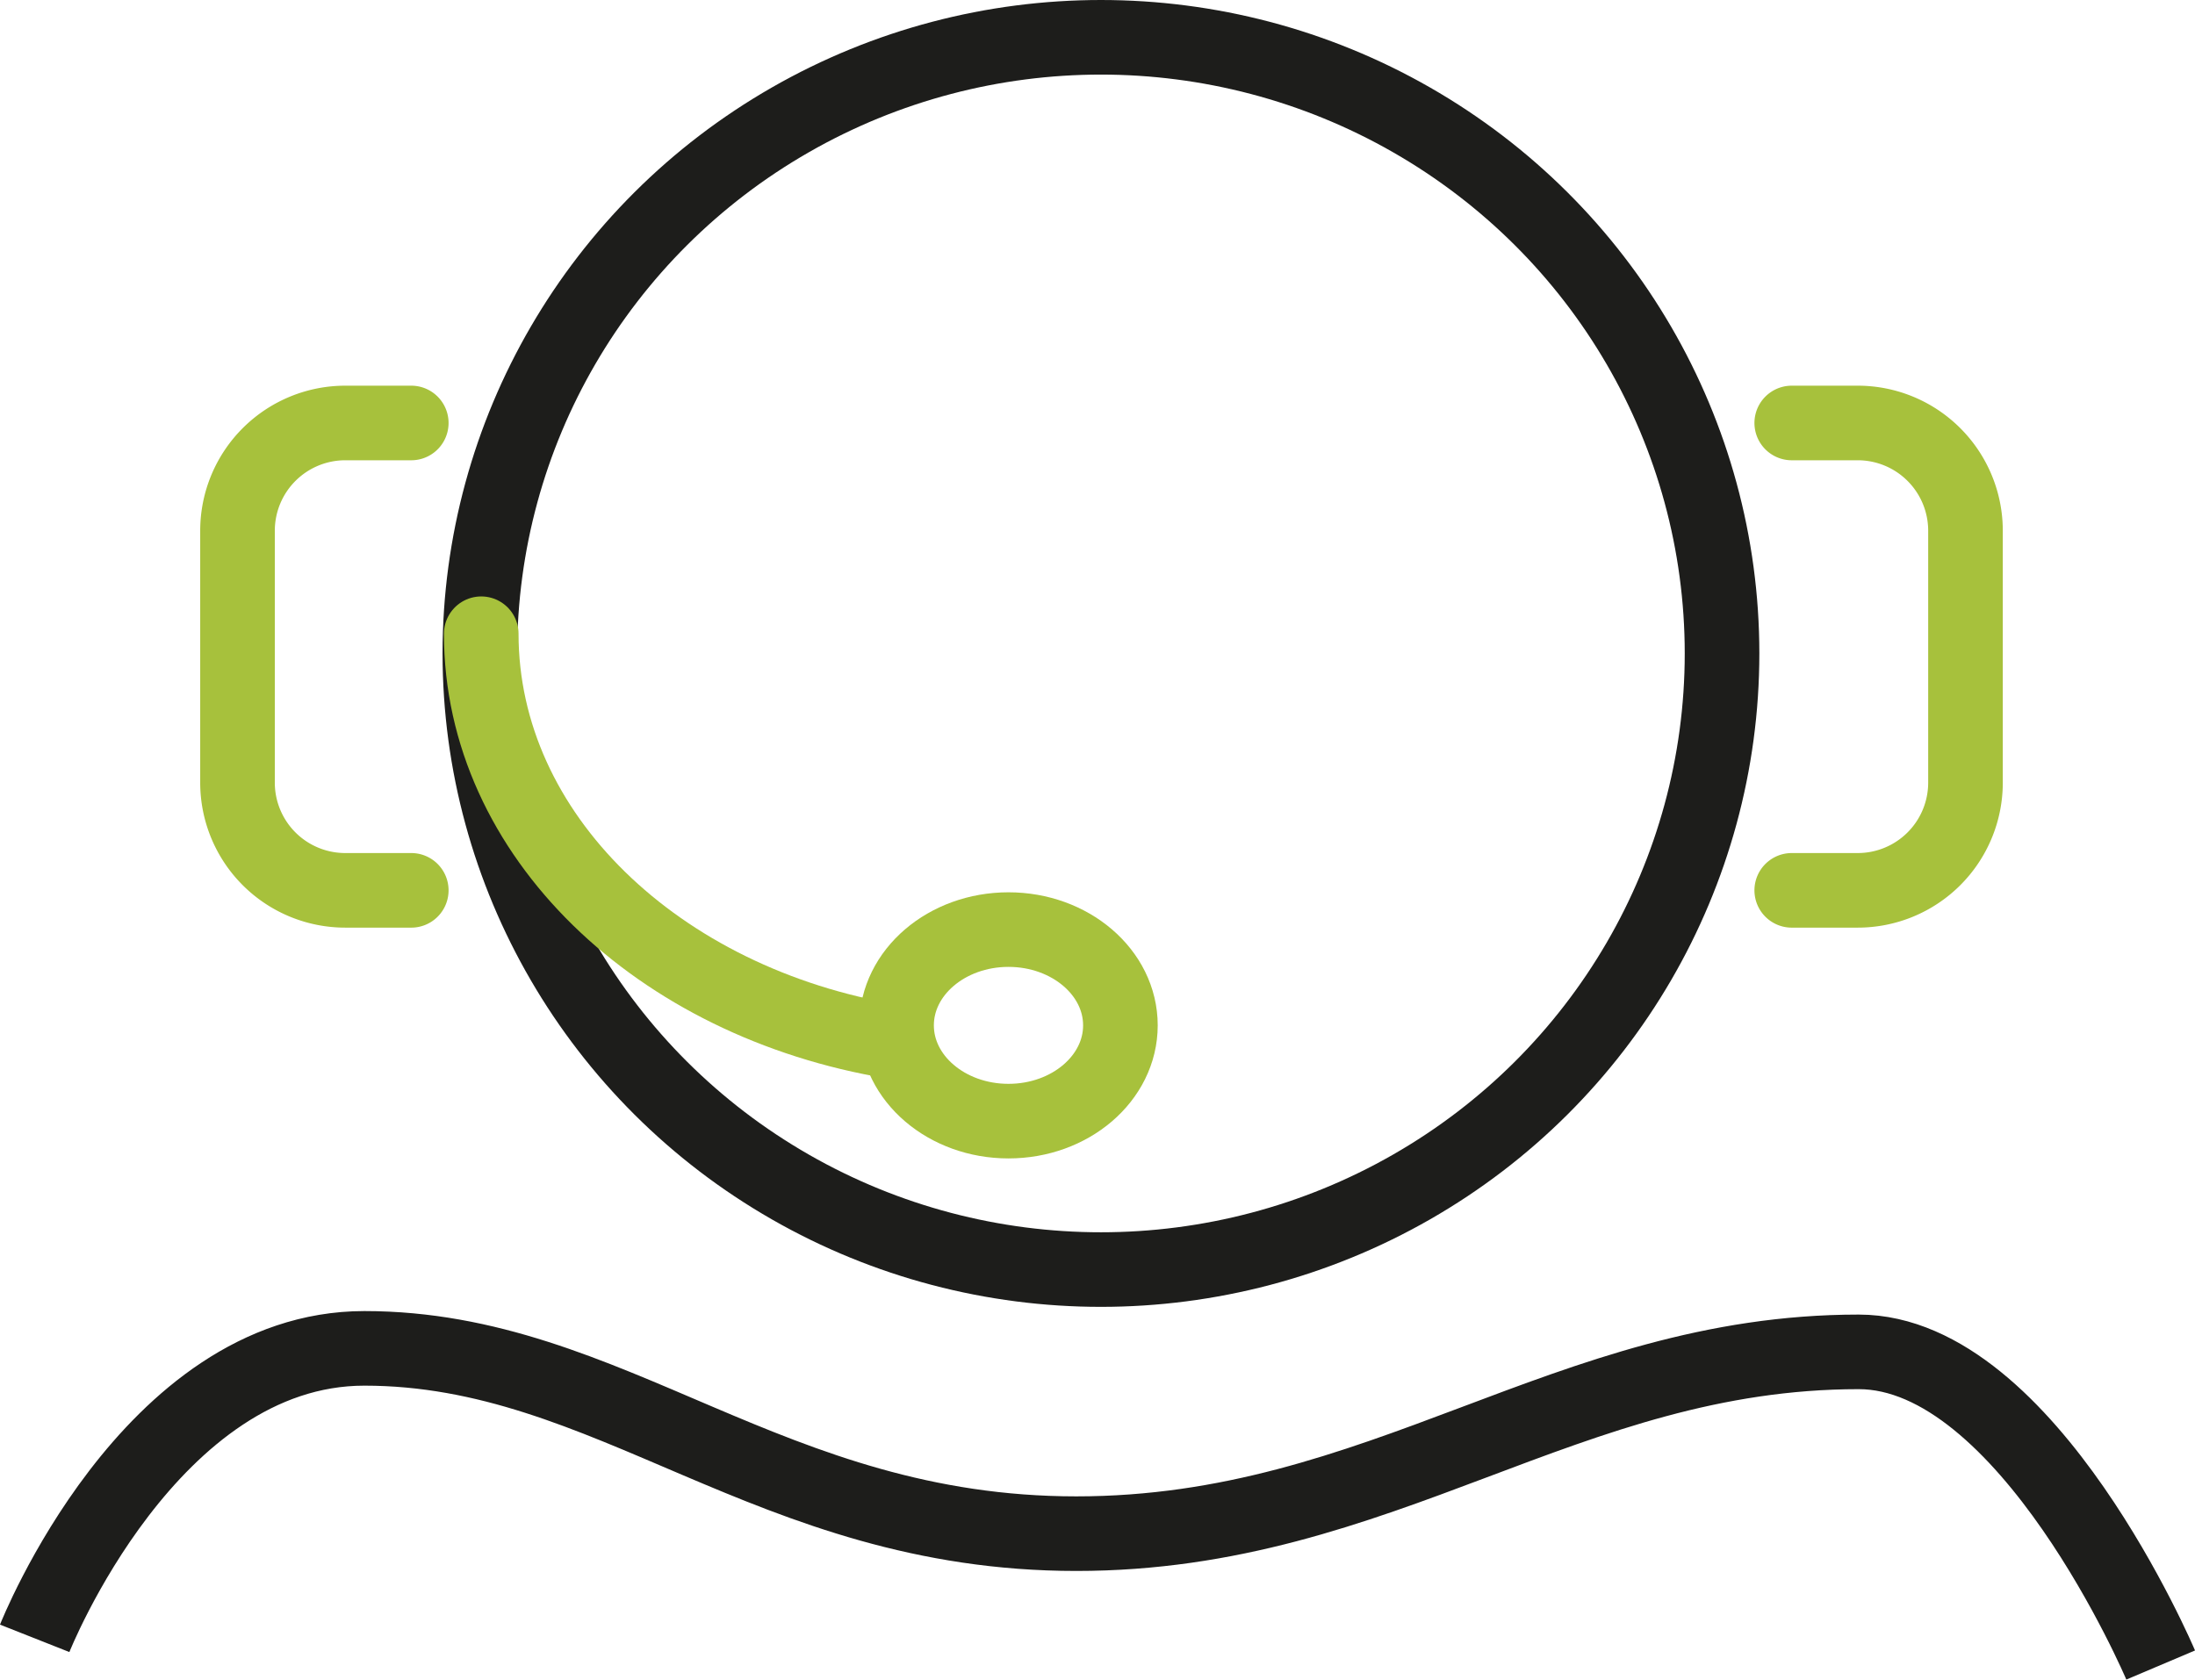
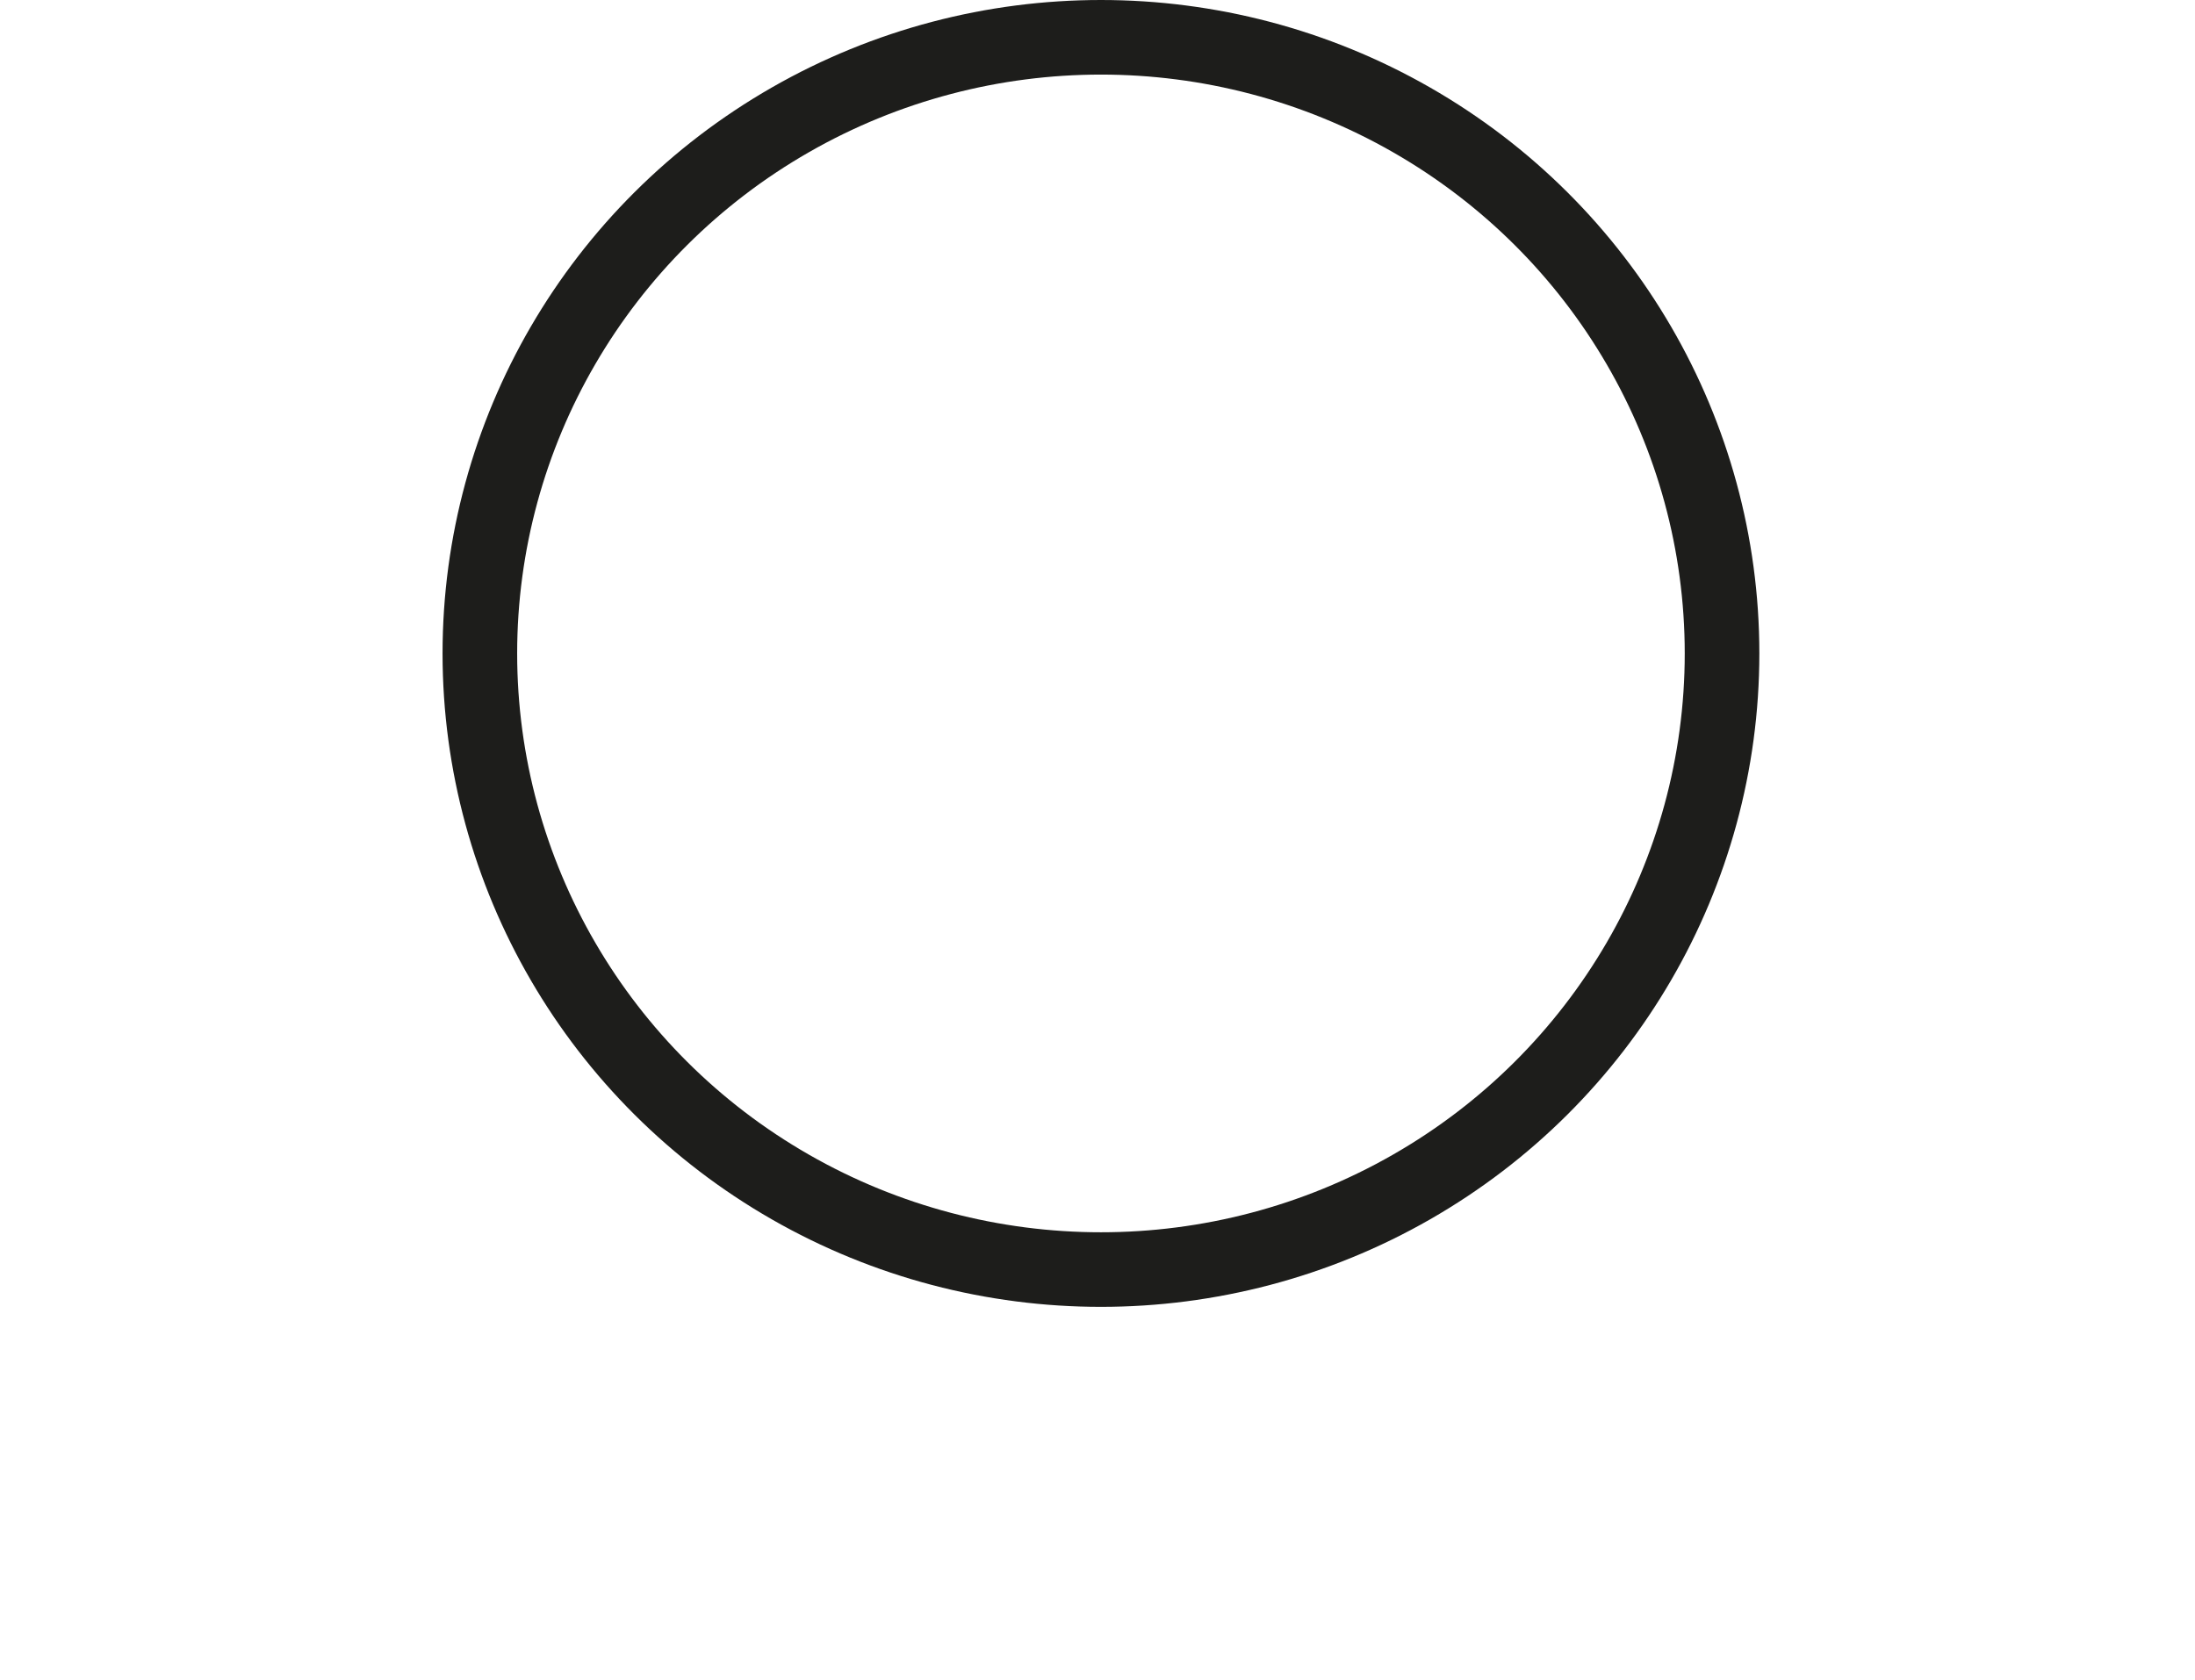
<svg xmlns="http://www.w3.org/2000/svg" width="131.981" height="101.019" viewBox="0 0 131.981 101.019">
  <g id="picto_Assistance" data-name="picto Assistance" transform="translate(-190.206 -277.21)">
    <ellipse id="Ellipse_13" data-name="Ellipse 13" cx="37.345" cy="37.058" rx="37.345" ry="37.058" transform="translate(219.059 279.453)" fill="none" stroke="#1d1d1b" stroke-miterlimit="10" stroke-width="4.486" />
-     <path id="Tracé_639" data-name="Tracé 639" d="M243.9,339.858c-14.131-2.337-24.758-12.431-24.758-24.532" fill="none" stroke="#a7c13c" stroke-linecap="round" stroke-linejoin="round" stroke-width="4.486" />
-     <ellipse id="Ellipse_14" data-name="Ellipse 14" cx="6.73" cy="5.76" rx="6.73" ry="5.76" transform="translate(244.114 333.121)" fill="none" stroke="#a7c13c" stroke-miterlimit="10" stroke-width="4.486" />
-     <path id="Tracé_640" data-name="Tracé 640" d="M214.934,330.76h-3.94a6.479,6.479,0,0,1-6.507-6.453v-15.2a6.482,6.482,0,0,1,6.507-6.457h3.94" fill="none" stroke="#a7c13c" stroke-linecap="round" stroke-linejoin="round" stroke-width="4.486" />
-     <path id="Tracé_641" data-name="Tracé 641" d="M297.94,330.76h3.94a6.479,6.479,0,0,0,6.507-6.453v-15.2a6.482,6.482,0,0,0-6.507-6.457h-3.94" fill="none" stroke="#a7c13c" stroke-linecap="round" stroke-linejoin="round" stroke-width="4.486" />
-     <path id="Tracé_642" data-name="Tracé 642" d="M192.292,375.749s6.894-17.441,19.823-17.441c14.833,0,24.371,11.145,42.807,11.145s29.455-10.934,47.044-10.934c10.173,0,18.157,18.835,18.157,18.835" fill="none" stroke="#1d1d1b" stroke-miterlimit="10" stroke-width="4.486" />
  </g>
</svg>